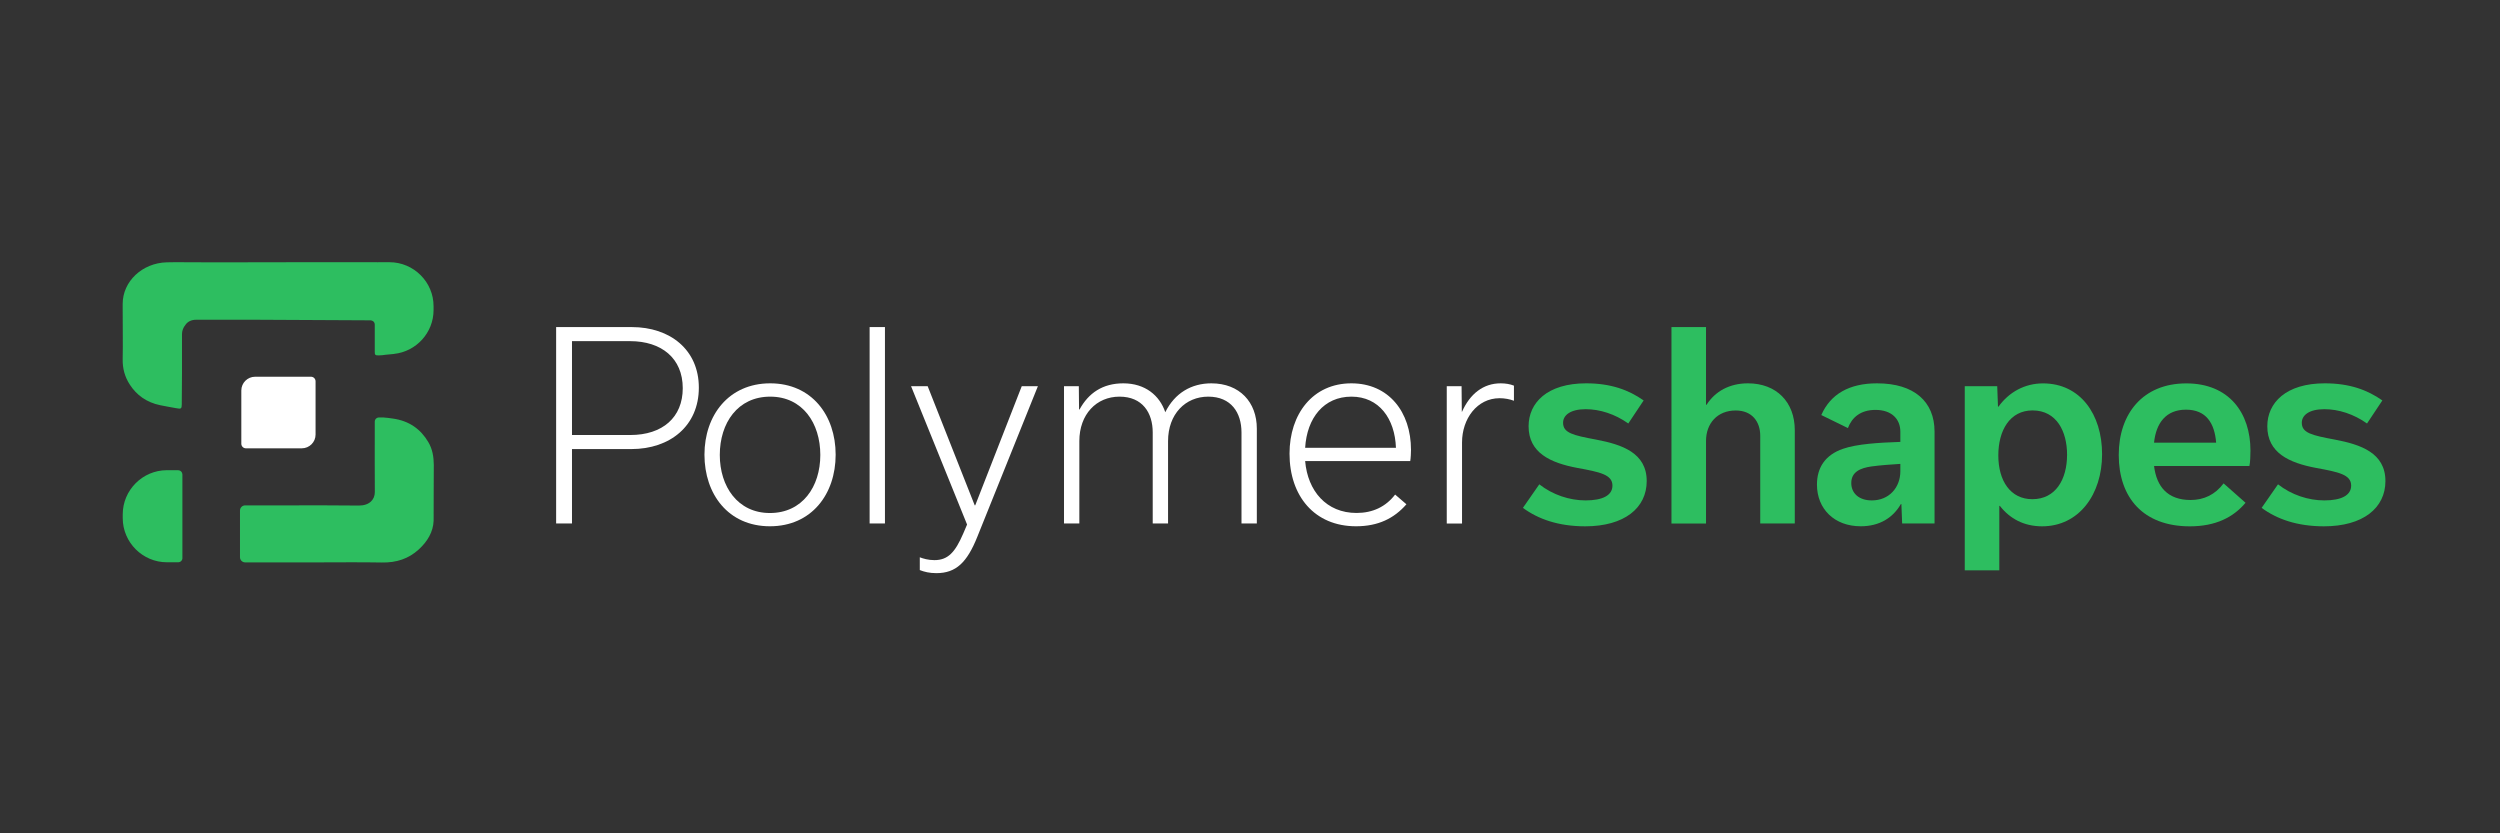
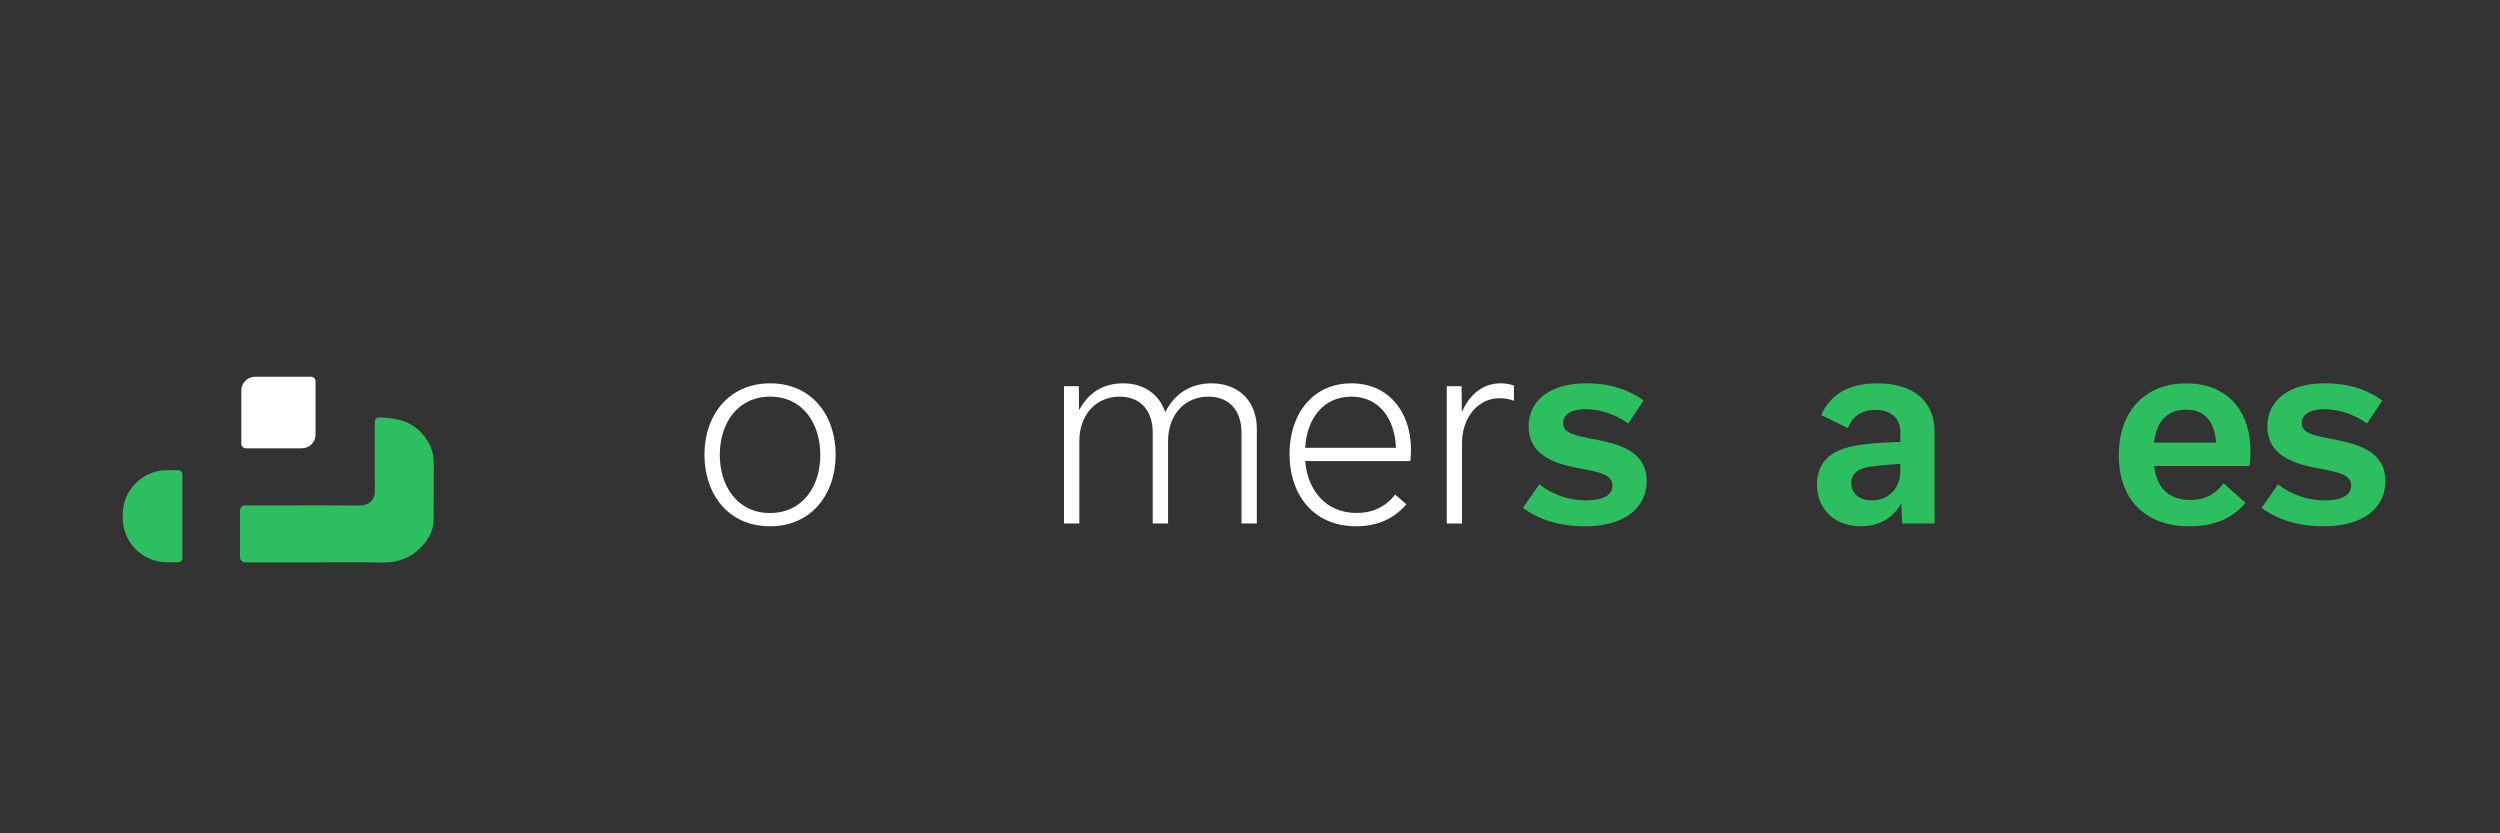
<svg xmlns="http://www.w3.org/2000/svg" version="1.1" id="Layer_1" x="0px" y="0px" viewBox="0 0 432 144" style="enable-background:new 0 0 432 144;" xml:space="preserve">
  <rect x="0" y="0" width="432" height="144" fill="#333333" stroke="none" />
  <style type="text/css">
	.st0{fill:#FFFFFF;}
	.st1{fill:#2DBE60;}
</style>
  <path class="st0" d="M52.15,77.47h-9.66c-0.44,0-0.79-0.36-0.79-0.79v-9.2c0-1.31,1.07-2.38,2.38-2.38h9.66  c0.44,0,0.79,0.36,0.79,0.79v9.2C54.54,76.4,53.46,77.47,52.15,77.47z" />
  <g>
    <g>
-       <path class="st0" d="M109.18,56.52c6.58,0,11.58,3.89,11.58,10.47c0,6.58-4.95,10.61-11.67,10.61H98.84v12.86H96.1V56.52H109.18z     M108.92,75.17c5.57,0,9.06-3.05,9.06-8.09c0-5.17-3.67-8.13-9.1-8.13H98.84v16.22H108.92z" />
      <path class="st0" d="M121.73,78.57c0-6.81,4.2-12.33,11.36-12.33s11.31,5.52,11.31,12.33c0,6.8-4.15,12.37-11.36,12.37    C125.84,90.94,121.73,85.38,121.73,78.57z M124.38,78.62c0,5.44,3.09,10.03,8.66,10.03c5.61,0,8.71-4.55,8.71-10.03    s-3.05-10.08-8.66-10.08S124.38,73.09,124.38,78.62z" />
-       <path class="st0" d="M150.27,90.46V56.52h2.65v33.94H150.27z" />
-       <path class="st0" d="M179.35,66.73l-10.47,26.03c-1.77,4.42-3.67,6.28-7.07,6.28c-1.19,0-2.08-0.22-2.87-0.53v-2.21    c0.57,0.22,1.46,0.49,2.52,0.49c2.34,0,3.58-1.33,4.99-4.6l0.66-1.55l-9.68-23.91h2.87l8.13,20.59h0.09l8.04-20.59H179.35z" />
+       <path class="st0" d="M150.27,90.46V56.52v33.94H150.27z" />
      <path class="st0" d="M186.55,70.75c1.55-2.83,3.98-4.51,7.56-4.51c3.76,0,6.27,2.08,7.25,4.99c1.64-3.31,4.51-4.99,7.96-4.99    c4.9,0,7.86,3.27,7.86,7.82v16.39h-2.65V74.73c0-3.4-1.77-6.19-5.75-6.19c-3.93,0-6.94,3-6.94,7.69v14.23h-2.65V74.73    c0-3.4-1.77-6.19-5.74-6.19c-3.98,0-6.94,3.05-6.94,7.69v14.23h-2.65V66.73h2.56l0.04,4.02H186.55z" />
      <path class="st0" d="M243.03,87.14c-2.12,2.43-4.86,3.8-8.71,3.8c-7.16,0-11.49-5.21-11.49-12.55c0-6.85,4.02-12.15,10.69-12.15    c6.45,0,10.3,4.95,10.3,11.49c0,0.44-0.04,1.46-0.13,1.94h-18.16c0.44,5.17,3.67,8.97,8.88,8.97c2.78,0,5.04-1.06,6.67-3.18    L243.03,87.14z M241.22,77.38c-0.18-5.04-2.92-8.84-7.69-8.84s-7.69,3.67-8,8.84H241.22z" />
      <path class="st0" d="M250,66.73h2.56l0.04,4.42h0.04c1.37-3.09,3.67-4.91,6.67-4.91c0.84,0,1.63,0.13,2.3,0.4v2.61    c-0.71-0.27-1.59-0.44-2.47-0.44c-3.93,0-6.5,3.58-6.5,7.65v14.01H250V66.73z" />
      <path class="st1" d="M263.16,87.76l2.83-4.07c2.3,1.81,5.21,2.78,8,2.78c2.96,0,4.64-0.88,4.64-2.56c0-1.9-2.17-2.34-6.05-3.05    c-4.68-0.88-8.44-2.61-8.44-7.2c0-4.07,3.23-7.42,9.94-7.42c4.29,0,7.38,1.15,9.94,2.96l-2.65,3.98c-2.3-1.63-4.9-2.47-7.38-2.47    c-2.65,0-3.89,1.06-3.89,2.34c0,1.77,1.72,2.17,5.74,2.92c4.38,0.84,8.71,2.25,8.71,7.16c0,4.64-3.84,7.82-10.65,7.82    C269.3,90.94,265.81,89.71,263.16,87.76z" />
-       <path class="st1" d="M288.83,56.52h5.97v13.43h0.09c1.5-2.34,3.98-3.71,7.16-3.71c4.91,0,8.09,3.23,8.09,8.09v16.13h-5.97V75.3    c0-2.43-1.41-4.37-4.24-4.37c-3.18,0-5.13,2.25-5.13,5.26v14.27h-5.97V56.52z" />
      <path class="st1" d="M328.69,90.46l-0.13-3.36h-0.09c-1.37,2.39-3.71,3.84-6.94,3.84c-4.55,0-7.56-3-7.56-7.2    c0-2.92,1.41-5.13,4.51-6.19c2.43-0.84,6.14-1.06,9.9-1.19v-1.77c0-2.17-1.5-3.76-4.29-3.76c-2.56,0-4.07,1.28-4.77,3.14    l-4.6-2.25c1.59-3.62,4.82-5.48,9.63-5.48c6.41,0,9.94,3.14,9.94,8.35v15.86H328.69z M328.38,81.44v-1.28    c-1.41,0.09-3.4,0.22-4.99,0.44c-1.9,0.27-3.49,0.93-3.49,2.87c0,1.72,1.28,3,3.54,3C326.44,86.48,328.38,84.23,328.38,81.44z" />
-       <path class="st1" d="M345.57,87.41h-0.09v11.14h-5.97V66.73h5.61l0.13,3.54h0.09c1.81-2.52,4.55-4.02,7.69-4.02    c6.41,0,10.21,5.3,10.21,12.24c0,6.94-3.98,12.46-10.38,12.46C349.76,90.94,347.33,89.66,345.57,87.41z M357.19,78.57    c0-4.02-1.81-7.65-5.96-7.65c-3.93,0-5.92,3.45-5.92,7.78c0,4.37,2.08,7.56,5.88,7.56C355.2,86.26,357.19,82.86,357.19,78.57z" />
      <path class="st1" d="M388.03,86.88c-2.12,2.52-5.17,4.07-9.63,4.07c-8.04,0-12.28-4.95-12.28-12.33c0-7.16,4.2-12.37,11.67-12.37    c7.38,0,11.09,5.08,11.09,11.62c0,0.88-0.04,1.99-0.18,2.65h-16.48c0.44,3.62,2.39,5.88,6.32,5.88c2.3,0,4.24-0.93,5.7-2.87    L388.03,86.88z M382.95,76.49c-0.27-3.36-1.72-5.7-5.21-5.7c-3.45,0-5.17,2.3-5.52,5.7H382.95z" />
      <path class="st1" d="M390.81,87.76l2.83-4.07c2.3,1.81,5.21,2.78,8,2.78c2.96,0,4.64-0.88,4.64-2.56c0-1.9-2.17-2.34-6.05-3.05    c-4.68-0.88-8.44-2.61-8.44-7.2c0-4.07,3.23-7.42,9.94-7.42c4.29,0,7.38,1.15,9.94,2.96l-2.65,3.98c-2.3-1.63-4.9-2.47-7.38-2.47    c-2.65,0-3.89,1.06-3.89,2.34c0,1.77,1.72,2.17,5.74,2.92c4.38,0.84,8.71,2.25,8.71,7.16c0,4.64-3.84,7.82-10.65,7.82    C396.95,90.94,393.46,89.71,390.81,87.76z" />
    </g>
  </g>
  <path class="st1" d="M31.51,81.97c-0.01-0.39-0.32-0.7-0.71-0.71l-0.01-0.01h-1.95c-4.2,0-7.63,3.44-7.63,7.63v0.65  c0,4.2,3.44,7.63,7.63,7.63h0.95h0.79h0.22c0.4,0,0.72-0.32,0.72-0.72v-0.17v-1.21V81.98L31.51,81.97z" />
  <path class="st1" d="M74.01,76.39c-1.29-2.18-3.25-3.69-6.25-4.08c-0.54-0.07-0.93-0.14-1.42-0.16v-0.01h-0.86  c-0.4,0-0.72,0.32-0.72,0.72v1.17c0,3.95-0.02,7,0.01,11c0.01,1.3-0.95,2.34-2.75,2.33c-4.45-0.05-8.33-0.04-12.41-0.03v0h-7.25  c-0.49,0-0.89,0.4-0.89,0.89v3.81c0,0.27,0,0.54,0,0.81v3.45c0,0.49,0.4,0.89,0.89,0.89h3.2c3.3,0,5.69,0,9.3,0  c3.71,0,7.41-0.05,11.12,0.02c2.56,0.05,4.63-0.67,6.34-2.22c1.57-1.42,2.54-3.1,2.61-5c0.03-3.24-0.01-6.42,0.03-9.64  C74.95,78.95,74.74,77.62,74.01,76.39z" />
-   <path class="st1" d="M67.3,45.31h-1.95l-0.01,0.01l-0.34-0.01c0,0-0.01,0-0.01,0c-7.48,0-5.91,0-13.34,0c-6.98,0-13.9,0.05-20.85,0  c-0.23,0-0.45,0-0.67,0l0,0l-1.32,0.02c-4.21,0.11-7.61,3.28-7.61,7.18c0,0.11,0,0.22,0,0.34c0,0.19,0,0.38,0,0.57  c-0.01,2.88,0.06,5.78,0,8.66c-0.03,1.56,0.35,3.04,1.25,4.41c1.15,1.76,2.83,3.03,5.23,3.53c0.91,0.19,1.83,0.34,2.74,0.51  c0.88,0.17,0.98,0.11,0.99-0.65c0.02-1.83,0.03-3.67,0.04-5.5v-6.65c0-0.59,0.22-1.13,0.57-1.56c0.37-0.57,1.03-0.93,1.91-0.92  h10.08l19.55,0.1h0.49c0.03,0,0.05,0.01,0.08,0.02c0.02,0,0.04,0.01,0.06,0.01c0.33,0.07,0.57,0.34,0.57,0.69v4.71  c0,0.02,0,0.04,0,0.06c-0.01,0.49,0.12,0.59,0.72,0.57c0.49-0.02,0.65-0.03,1.17-0.11l1.46-0.14l0-0.01  c3.81-0.41,6.81-3.65,6.81-7.57v-0.65C74.94,48.75,71.5,45.31,67.3,45.31z" />
</svg>